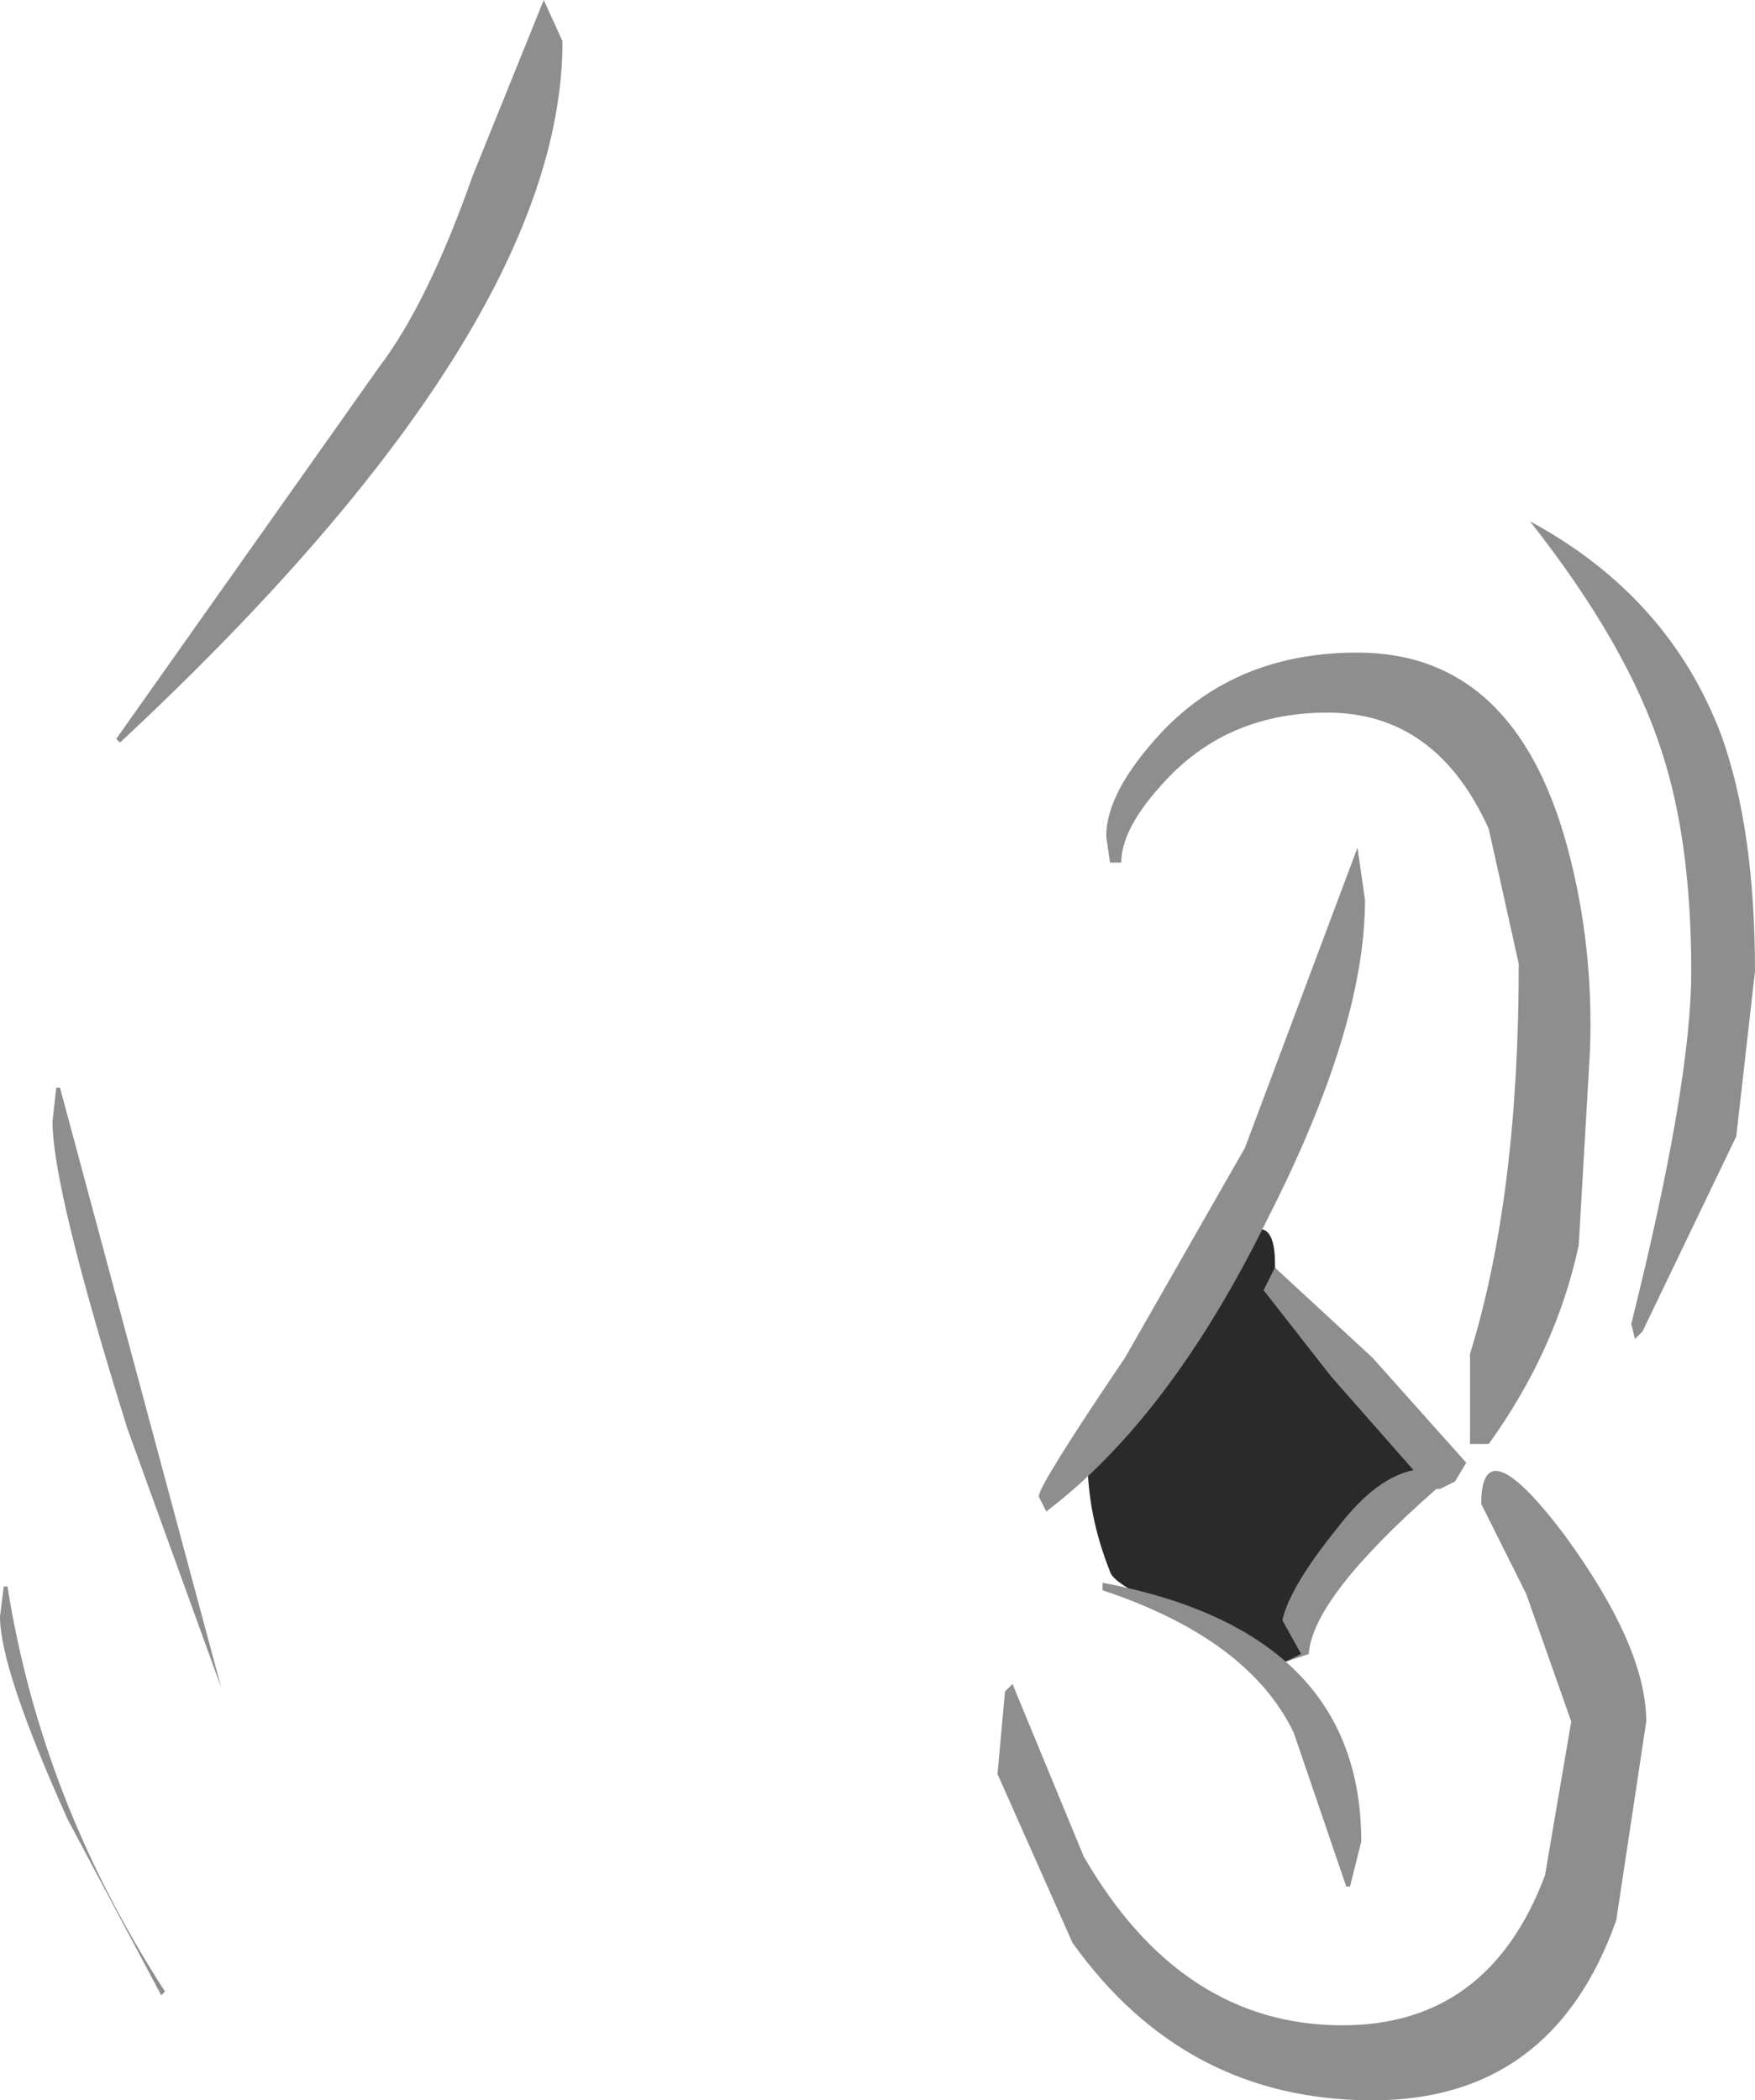
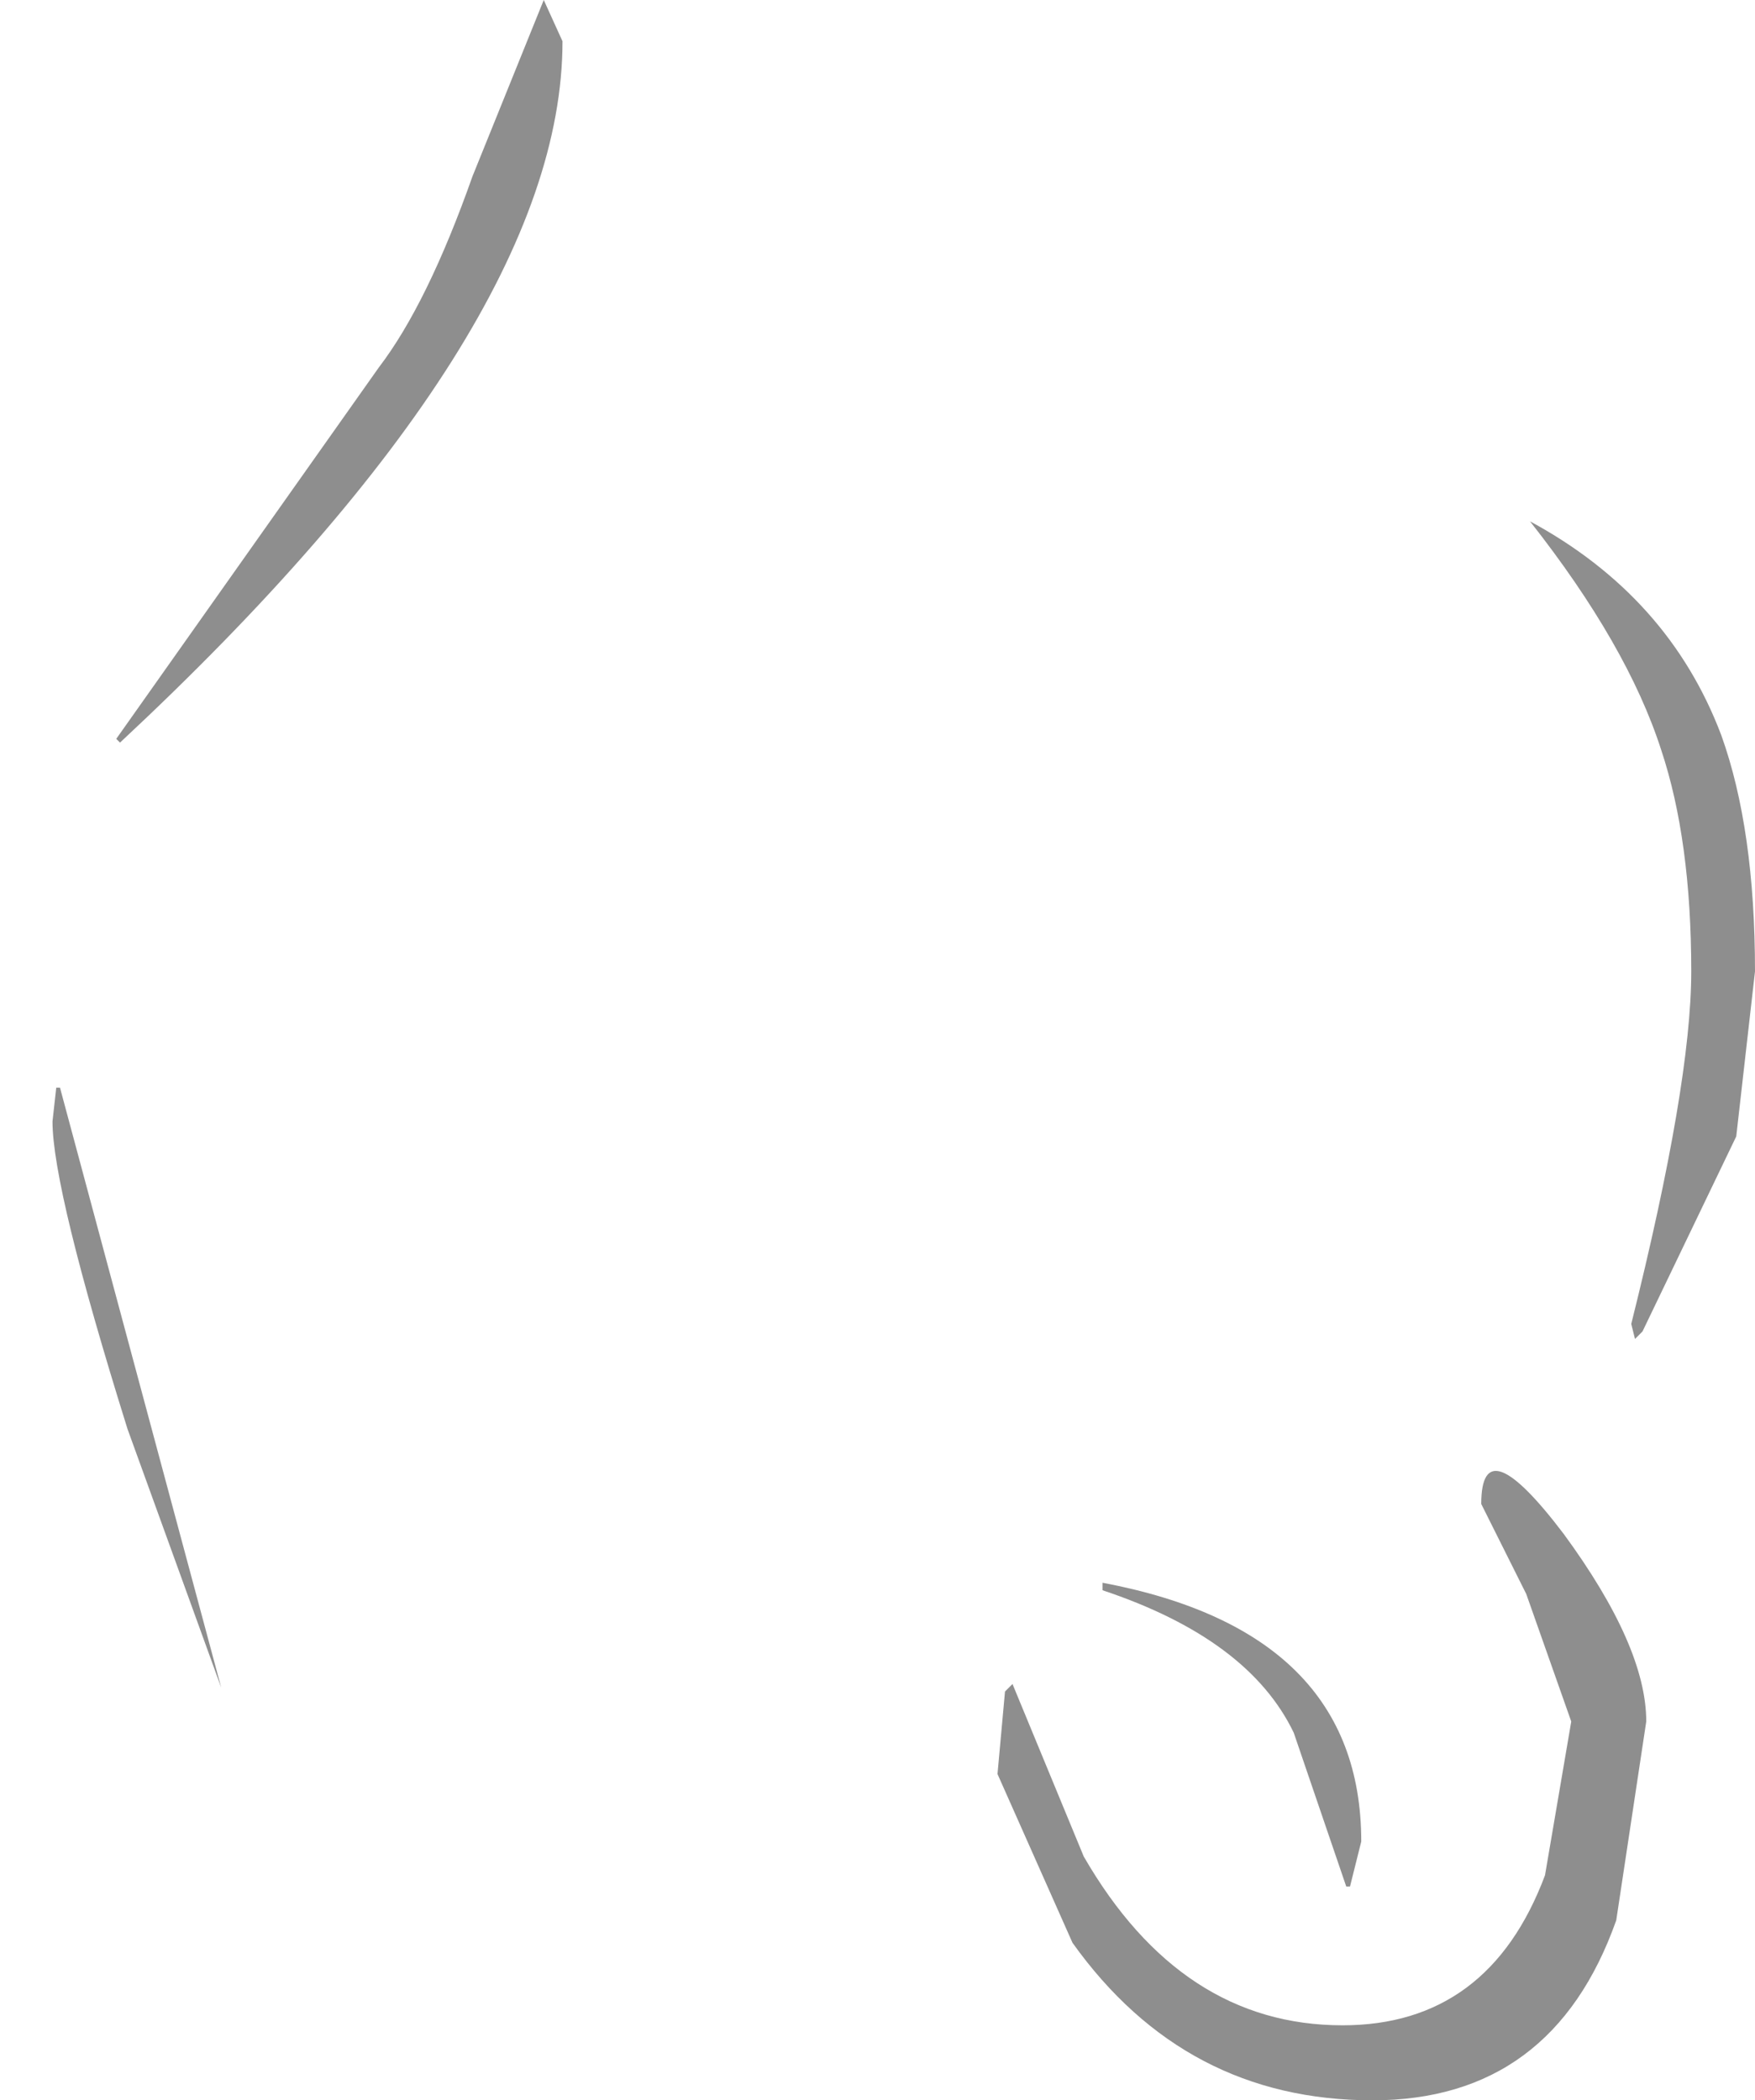
<svg xmlns="http://www.w3.org/2000/svg" height="28.0px" width="23.4px">
  <g transform="matrix(1.0, 0.0, 0.0, 1.0, 8.1, 12.45)">
-     <path d="M8.9 4.45 L10.2 5.65 11.45 7.05 11.3 7.3 11.1 7.4 11.05 7.4 Q9.4 8.85 9.35 9.6 L9.05 9.7 9.25 9.6 9.0 9.15 Q9.1 8.7 9.75 7.9 10.25 7.25 10.75 7.15 L9.65 5.9 8.75 4.75 8.9 4.45" fill="#8e8e8e" fill-rule="evenodd" stroke="none" />
-     <path d="M9.05 9.7 L8.95 9.7 7.75 9.1 Q6.75 8.7 6.7 8.5 6.4 7.75 6.4 7.0 L6.45 6.75 6.45 6.7 Q8.9 2.8 8.9 4.4 L8.9 4.45 8.75 4.75 9.65 5.9 10.75 7.15 Q10.25 7.25 9.75 7.9 9.1 8.7 9.0 9.15 L9.25 9.6 9.05 9.7" fill="#2a2a2a" fill-rule="evenodd" stroke="none" />
    <path d="M12.3 -5.5 Q14.15 -4.5 14.85 -2.65 15.3 -1.4 15.3 0.5 L15.05 2.7 13.8 5.3 13.7 5.4 13.65 5.2 Q14.45 2.0 14.45 0.5 14.45 -1.25 14.05 -2.45 13.6 -3.85 12.3 -5.5" fill="#8e8e8e" fill-rule="evenodd" stroke="none" />
    <path d="M-0.6 -11.9 Q-0.6 -8.05 -6.5 -2.55 L-6.55 -2.6 -3.05 -7.55 Q-2.4 -8.4 -1.8 -10.1 L-0.85 -12.45 -0.6 -11.9" fill="#8e8e8e" fill-rule="evenodd" stroke="none" />
    <path d="M-5.15 10.05 L-6.4 6.6 Q-7.4 3.4 -7.4 2.5 L-7.35 2.05 -7.3 2.05 -5.15 10.05" fill="#8e8e8e" fill-rule="evenodd" stroke="none" />
-     <path d="M-5.9 14.1 L-5.95 14.15 -7.2 11.8 Q-8.1 9.8 -8.1 9.1 L-8.05 8.7 -8.0 8.7 Q-7.55 11.55 -5.9 14.1" fill="#8e8e8e" fill-rule="evenodd" stroke="none" />
    <path d="M12.25 8.8 L11.65 7.6 Q11.65 6.55 12.75 8.0 13.85 9.5 13.85 10.5 L13.45 13.15 Q12.6 15.55 10.2 15.55 7.7 15.55 6.2 13.45 L5.2 11.2 5.3 10.1 5.4 10.0 6.35 12.3 Q7.65 14.55 9.8 14.55 11.75 14.55 12.5 12.55 L12.85 10.5 12.25 8.8" fill="#8e8e8e" fill-rule="evenodd" stroke="none" />
    <path d="M9.9 12.7 L9.85 12.7 9.15 10.65 Q8.55 9.4 6.6 8.75 L6.6 8.65 Q10.05 9.3 10.05 12.1 L9.9 12.7" fill="#8e8e8e" fill-rule="evenodd" stroke="none" />
-     <path d="M10.1 -0.45 Q10.1 1.25 8.8 3.8 7.5 6.45 5.85 7.7 L5.75 7.5 Q5.75 7.35 6.9 5.65 L8.5 2.85 10.0 -1.15 10.1 -0.45" fill="#8e8e8e" fill-rule="evenodd" stroke="none" />
-     <path d="M12.8 -1.15 Q13.15 0.15 13.1 1.55 L12.95 4.15 Q12.65 5.55 11.75 6.8 L11.5 6.8 11.5 5.6 Q12.15 3.5 12.15 0.4 L11.75 -1.4 Q11.05 -2.95 9.6 -2.95 8.25 -2.95 7.4 -2.0 6.85 -1.4 6.85 -0.95 L6.7 -0.95 6.65 -1.3 Q6.65 -1.9 7.4 -2.7 8.4 -3.75 10.0 -3.75 12.1 -3.75 12.8 -1.15" fill="#8e8e8e" fill-rule="evenodd" stroke="none" />
  </g>
</svg>